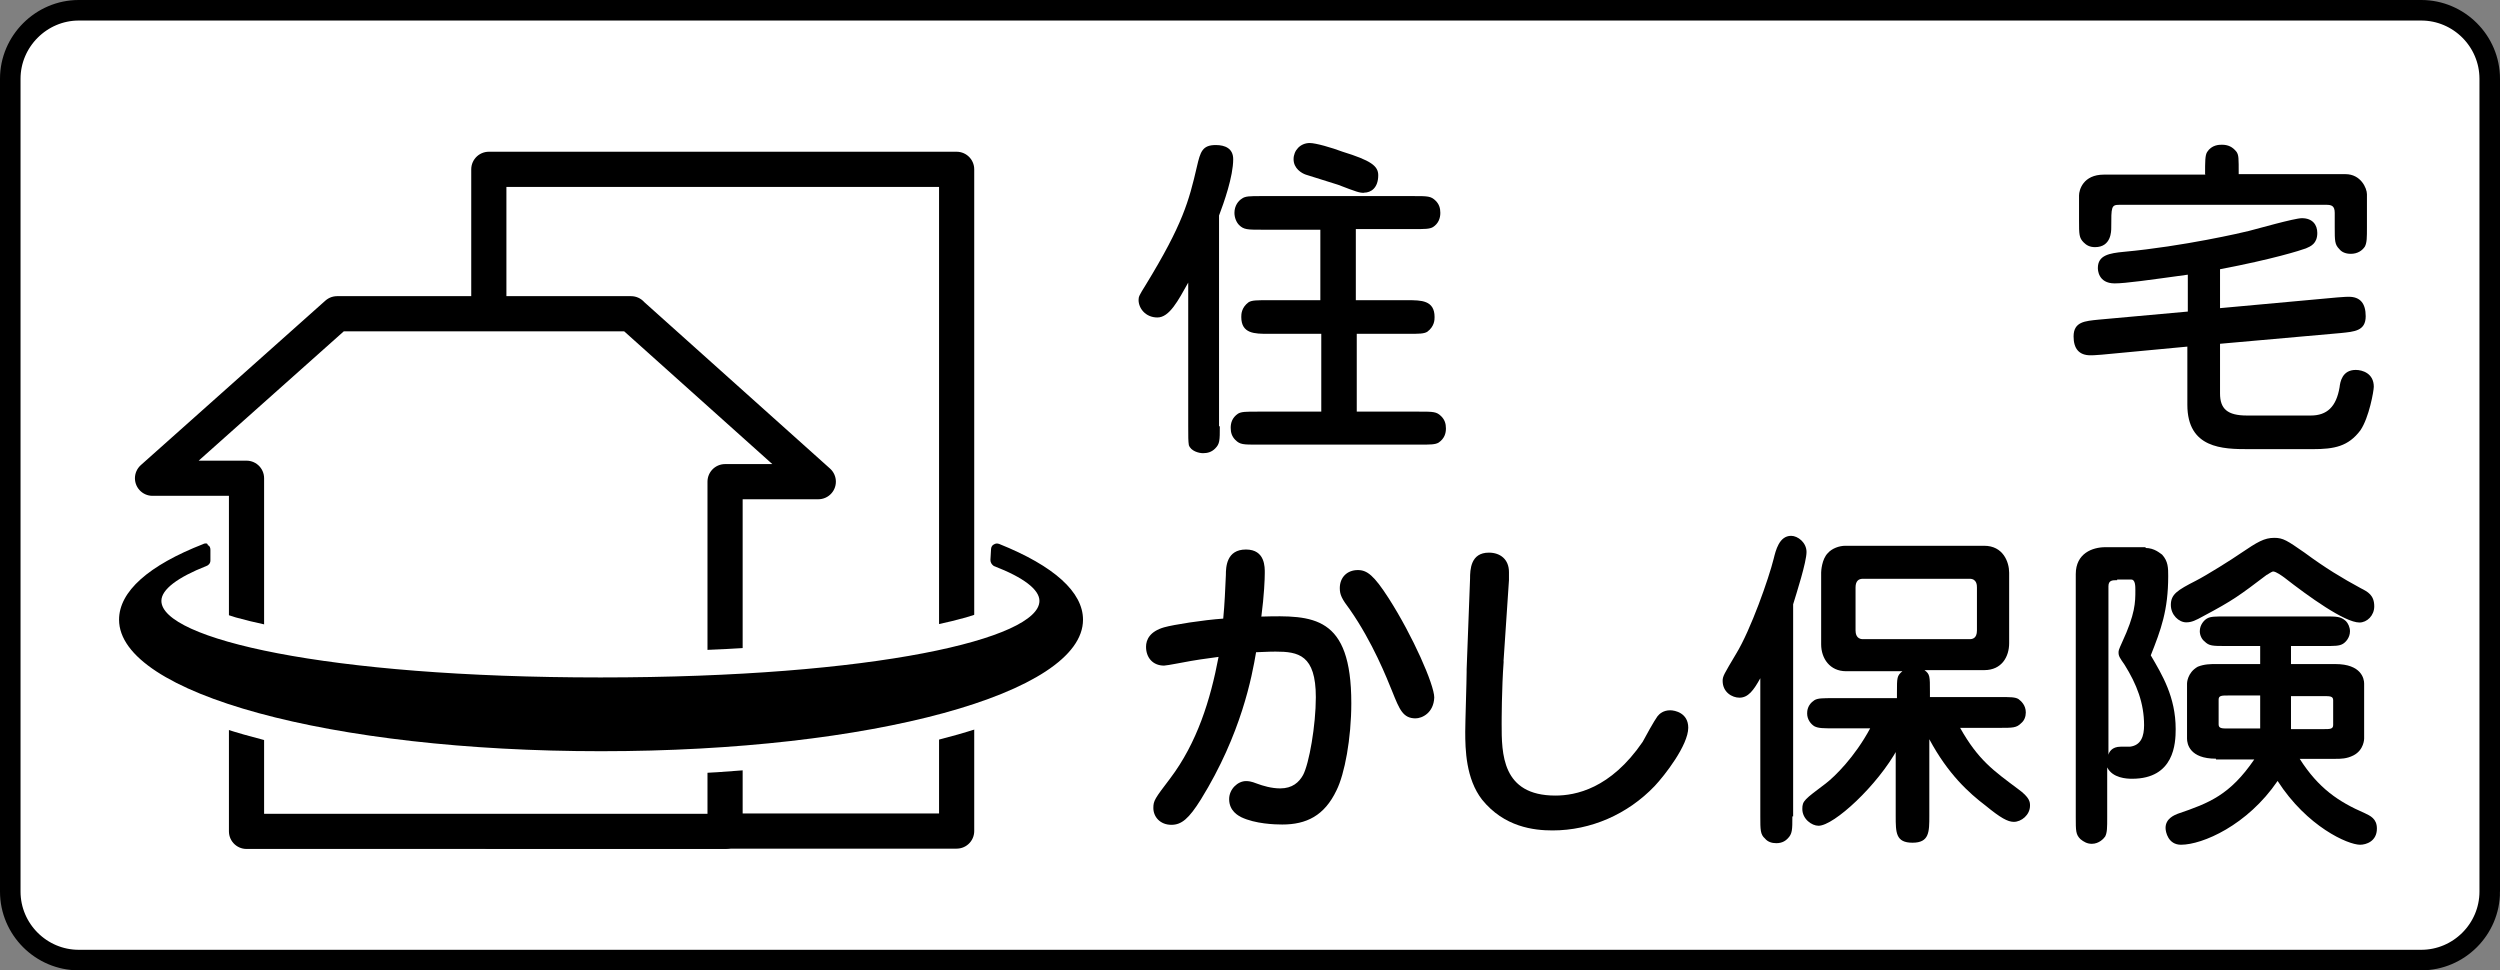
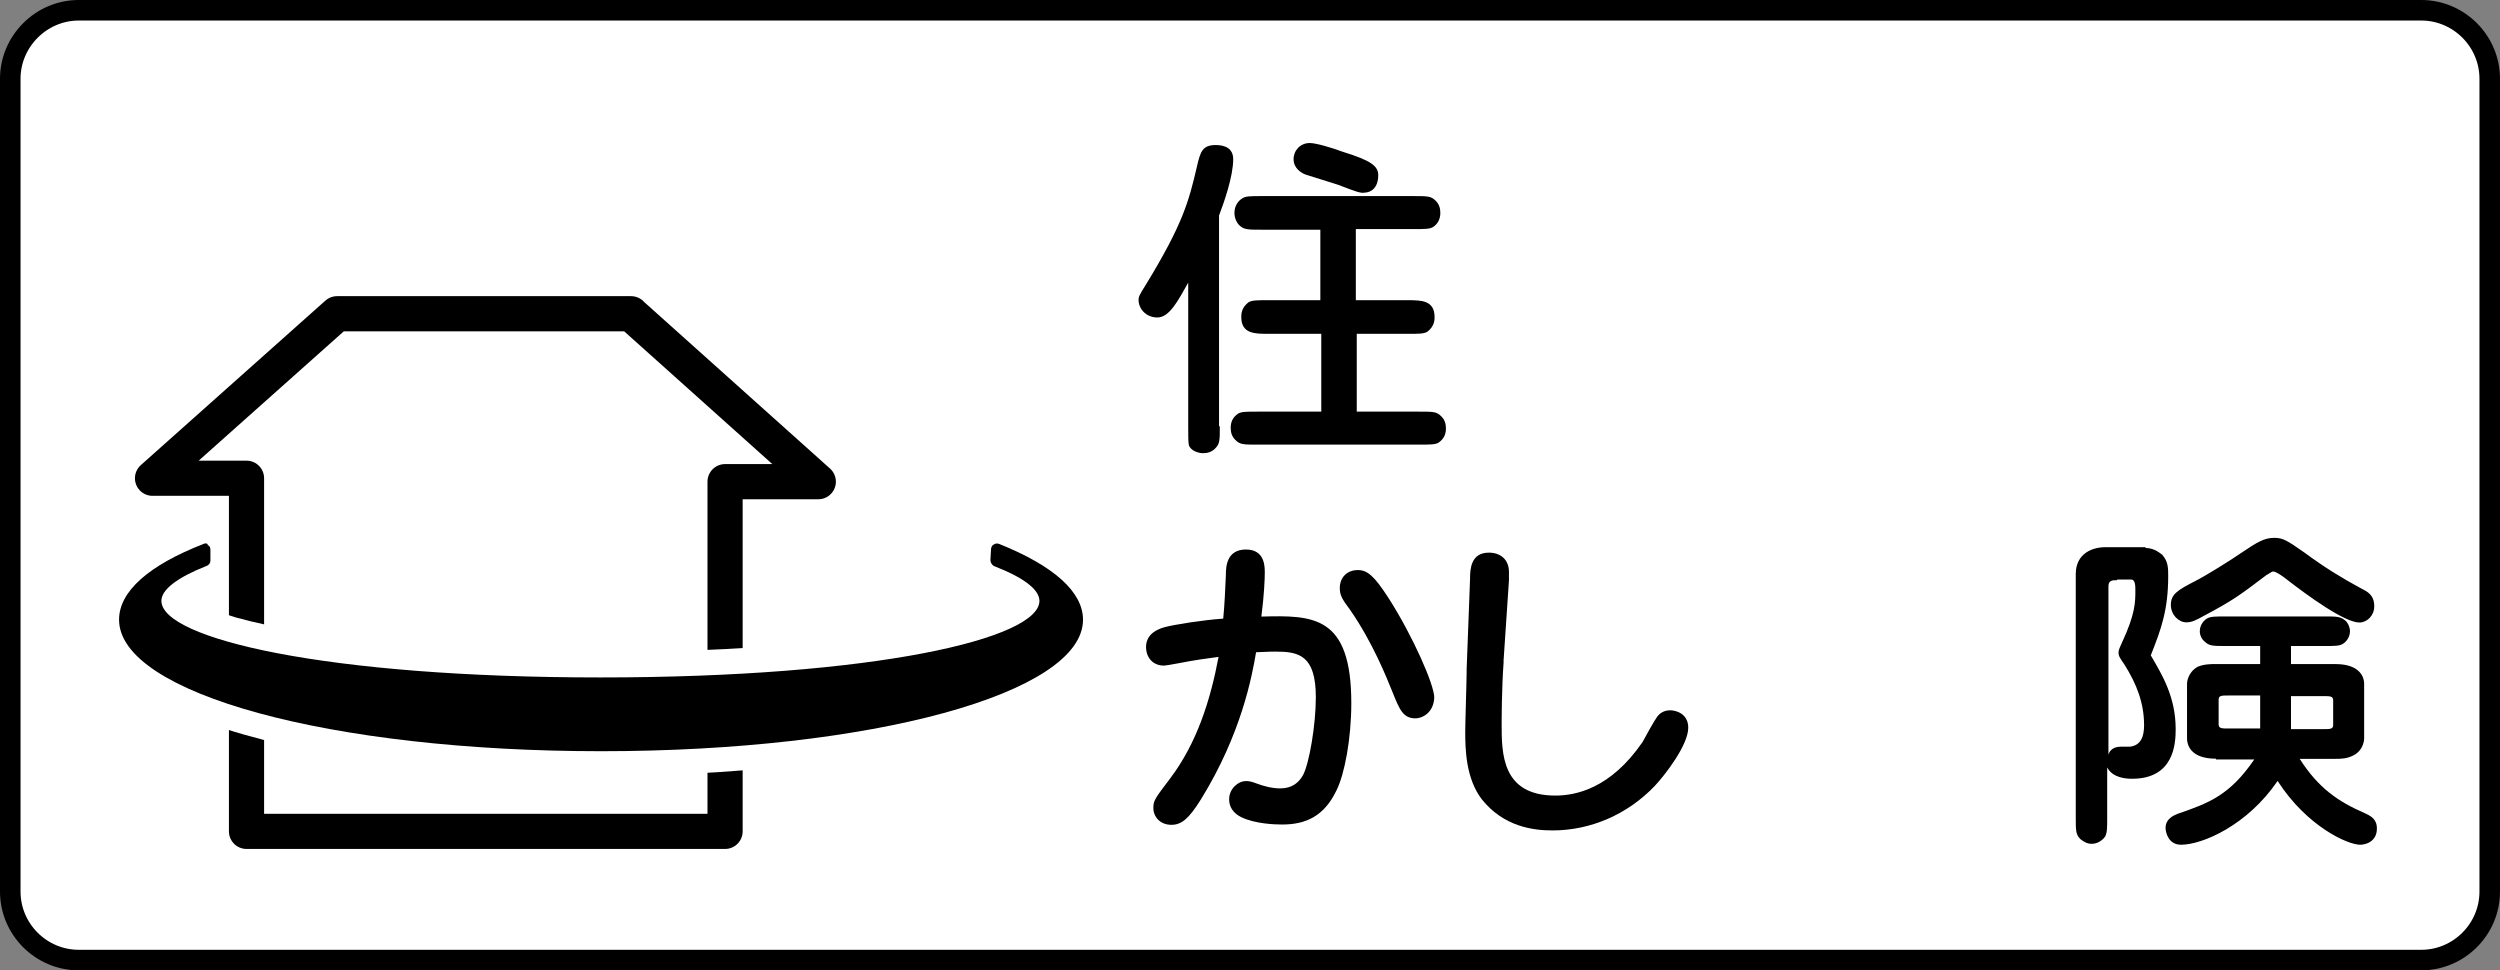
<svg xmlns="http://www.w3.org/2000/svg" id="b" data-name="レイヤー 2" viewBox="0 0 160.64 62.35">
  <rect x="0" y="0" width="160.64" height="62.35" fill="#808080" stroke="none" />
  <defs>
    <style>
      .d, .e {
        fill: #fff;
      }

      .d, .e, .f {
        stroke: #000;
      }

      .d, .f {
        stroke-linejoin: round;
        stroke-width: 2.26px;
      }

      .g {
        stroke: #fff;
        stroke-width: 3.17px;
      }

      .e {
        stroke-width: 1.32px;
      }

      .f {
        fill: none;
      }
    </style>
  </defs>
  <g id="c" data-name="レイヤー 1">
    <g>
      <path class="e" d="m159.98,57.29c0,2.42-1.98,4.4-4.4,4.4H5.06c-2.42,0-4.4-1.98-4.4-4.4V5.06C.66,2.65,2.65.66,5.06.66h150.52c2.42,0,4.4,1.98,4.4,4.4v52.23Z" />
-       <path class="f" d="m31.41,10.88h30.06v42.52h-30.06V10.88Z" />
      <path class="d" d="m40.55,20.16h-18.89l-11.86,10.57h6.04v22.69h30.75v-22.47h5.99l-12.03-10.78Z" />
      <path class="g" d="m63.37,40.94c-4.44,1.42-13.02,2.54-24.76,2.54s-20.31-1.12-24.76-2.54v4.01c5.61,2.03,14.53,3.32,24.76,3.32s19.11-1.29,24.76-3.32v-4.01Z" />
      <path d="m13.08,34.95c-3.54,1.38-5.43,3.06-5.43,4.87,0,4.74,13.59,8.45,30.97,8.45s30.97-3.71,30.97-8.45c0-1.77-1.85-3.45-5.39-4.87-.13-.04-.22-.04-.35.04-.09.04-.17.17-.17.3l-.04.69c0,.17.09.3.22.39,1.9.73,2.93,1.51,2.93,2.24,0,2.42-10.52,4.92-28.21,4.92s-28.21-2.5-28.21-4.92c0-.73,1.04-1.51,2.89-2.24.13-.04.26-.17.26-.35v-.69c0-.13-.04-.26-.17-.3,0-.13-.13-.13-.26-.09Z" />
      <path d="m78.38,27.4c0,.91,0,1.12-.3,1.42-.22.22-.47.3-.78.3-.26,0-.78-.13-.91-.52-.04-.26-.04-.52-.04-1.21v-9.23c-.65,1.16-1.21,2.24-1.98,2.24s-1.21-.6-1.21-1.12c0-.22.04-.3.47-.99,2.37-3.88,2.76-5.35,3.28-7.59.22-.95.35-1.38,1.21-1.38.6,0,1.12.22,1.12.91,0,1.12-.6,2.8-.91,3.62v13.54h.04Zm8.75-8.11h3.32c.86,0,1.73,0,1.73,1.08,0,.17,0,.6-.47.95-.22.13-.52.13-1.21.13h-3.32v5h4.01c.91,0,1.12,0,1.42.3.22.22.3.47.3.78s-.09.65-.47.91c-.22.13-.52.13-1.25.13h-10.39c-.91,0-1.12,0-1.42-.3-.22-.22-.3-.47-.3-.78s.09-.65.47-.91c.22-.13.52-.13,1.25-.13h4.1v-5h-3.41c-.86,0-1.73,0-1.73-1.08,0-.17,0-.6.47-.95.22-.13.52-.13,1.25-.13h3.36v-4.53h-3.8c-.86,0-1.12,0-1.42-.3-.17-.17-.3-.47-.3-.78,0-.47.26-.78.47-.91.22-.17.52-.17,1.25-.17h9.79c.91,0,1.12,0,1.42.3.22.22.3.47.3.78,0,.35-.13.69-.47.91-.22.13-.52.13-1.25.13h-3.71v4.57Zm.52-6.9c-.3,0-.43-.04-1.68-.52-.3-.09-1.77-.56-2.07-.65-.26-.09-.78-.39-.78-.99,0-.56.43-1.04,1.04-1.04.39,0,1.42.3,2.11.56,1.81.56,2.29.91,2.29,1.51,0,.82-.47,1.12-.91,1.12h0Z" />
-       <path d="m140.57,22.27l-5.52.52c-.52.04-.56.04-.73.04-.73,0-1.08-.43-1.08-1.21,0-.95.73-.99,1.6-1.08l5.74-.52v-2.37c-2.54.35-4.01.56-4.7.56-1.08,0-1.08-.91-1.08-.99,0-.82.73-.95,1.68-1.04,3.8-.35,7.68-1.25,8.02-1.34.52-.13,2.93-.82,3.41-.82.69,0,.99.43.99.95,0,.69-.43.86-.73.99-.35.13-2.11.69-5.52,1.34v2.5l7.55-.69c.52-.04.6-.04.73-.04.73,0,1.08.43,1.08,1.25,0,.95-.73.99-1.6,1.08l-7.76.69v3.19c0,.99.47,1.42,1.73,1.42h4.1c1.04,0,1.64-.56,1.85-1.81.04-.35.17-1.12,1.04-1.12.43,0,1.16.22,1.16,1.08,0,.26-.3,1.98-.86,2.8-.78,1.04-1.68,1.21-3.06,1.21h-4.14c-1.64,0-3.92-.04-3.92-2.85v-3.75h.04Zm1.12-11.08c0-.82,0-1.21.13-1.42.3-.47.78-.47.95-.47.39,0,.69.13.95.47.13.22.13.35.13,1.42h6.86c.99,0,1.38.91,1.38,1.29v2.11c0,.69,0,.99-.13,1.25-.17.26-.47.47-.91.47-.35,0-.6-.13-.73-.3-.3-.3-.3-.52-.3-1.42v-.91c0-.47-.22-.52-.56-.52h-13.28c-.52,0-.52.13-.52,1.47,0,.22,0,1.25-1.04,1.25-.35,0-.56-.13-.73-.3-.3-.3-.3-.52-.3-1.42v-1.6c0-.35.26-1.34,1.6-1.34h6.51v-.04Z" />
      <path d="m86.83,45.17c0,2.29-.43,4.57-.95,5.61-.78,1.64-1.94,2.2-3.49,2.2-.47,0-1.73-.04-2.63-.47-.17-.09-.78-.39-.78-1.16,0-.65.56-1.16,1.08-1.16.13,0,.3,0,.73.17.35.13.91.3,1.47.3.78,0,1.21-.39,1.47-.86.39-.73.82-3.19.82-5,0-2.72-1.12-2.93-2.59-2.93-.52,0-1.04.04-1.25.04-.26,1.55-.95,5.26-3.54,9.45-.78,1.25-1.25,1.64-1.9,1.64-.73,0-1.16-.52-1.16-1.08,0-.47.09-.6,1.08-1.9,1.73-2.29,2.59-5.05,3.11-7.81-.99.13-1.55.22-1.77.26-.26.04-1.55.3-1.73.3-.73,0-1.16-.52-1.16-1.21,0-.47.26-.99,1.16-1.25.6-.17,2.5-.47,3.8-.56.09-.91.13-1.9.17-2.8,0-.52.04-1.64,1.29-1.64s1.21,1.16,1.21,1.51c0,.39-.04,1.42-.22,2.8,3.32-.09,5.78-.09,5.78,5.56h0Zm4.14.99c-.82,0-1.04-.56-1.51-1.73-.35-.86-1.25-3.15-2.72-5.26-.52-.69-.65-.95-.65-1.38,0-.69.47-1.16,1.16-1.16.6,0,1.04.35,1.98,1.81,1.55,2.42,2.93,5.56,2.93,6.38-.04.99-.78,1.34-1.21,1.34Z" />
      <path d="m96.62,42.5c-.13,1.73-.13,3.88-.13,4.01,0,1.9,0,4.61,3.45,4.61,1.29,0,3.54-.43,5.61-3.45.13-.26.78-1.42.95-1.64.13-.17.39-.39.82-.39.3,0,1.16.17,1.16,1.12,0,1.12-1.51,3.06-2.16,3.75-1.73,1.81-4.1,2.85-6.56,2.85-1.21,0-3.11-.22-4.53-1.98-1.04-1.34-1.08-3.23-1.08-4.36,0-.6.09-3.28.09-3.84v-.17l.22-5.82c0-.6.04-1.68,1.21-1.68.73,0,1.29.43,1.29,1.25v.52l-.35,5.22Z" />
-       <path d="m115.17,52.46c0,.86,0,1.12-.3,1.42-.09.09-.3.3-.73.3-.3,0-.56-.09-.73-.3-.3-.26-.3-.56-.3-1.42v-8.88c-.43.78-.78,1.25-1.34,1.25-.47,0-1.08-.35-1.08-1.08,0-.3.09-.43.86-1.73.95-1.55,2.11-4.87,2.42-6.12.13-.52.35-1.47,1.12-1.47.43,0,.99.43.99,1.04,0,.65-.65,2.67-.86,3.36v13.63h-.04Zm6.77-4.36c-1.29,2.37-4.1,4.96-5.09,4.96-.43,0-1.04-.43-1.04-1.08,0-.52.13-.6,1.51-1.64.56-.43,1.85-1.68,2.85-3.54h-2.33c-.69,0-.99,0-1.25-.13-.22-.13-.47-.43-.47-.82,0-.13,0-.56.47-.86.22-.13.52-.13,1.25-.13h4.05v-.35c0-.99,0-1.08.35-1.38h-3.62c-1.04,0-1.6-.82-1.6-1.73v-4.61c0-.09.04-.86.43-1.25.26-.3.73-.47,1.12-.47h8.93c1.21,0,1.6,1.04,1.6,1.73v4.53c0,.86-.47,1.73-1.6,1.73h-3.84c.35.26.35.39.35,1.38v.35h4.44c.73,0,1.04,0,1.25.13.17.13.47.39.47.86,0,.26-.09.52-.3.69-.3.3-.52.3-1.42.3h-2.5c1.16,2.07,2.16,2.76,3.71,3.92.78.56.78.86.78,1.08,0,.6-.56,1.04-1.04,1.04-.39,0-.86-.26-1.81-1.04-1.08-.82-2.42-2.03-3.62-4.27v4.92c0,1.04,0,1.73-1.08,1.73s-1.08-.65-1.08-1.73v-4.31h.13Zm-2.24-10.91c-.26,0-.47.13-.47.56v2.76c0,.17.04.56.47.56h6.86c.17,0,.47-.04.47-.56v-2.76c0-.13,0-.56-.47-.56h-6.86Z" />
      <path d="m137.85,35.21c.6,0,.95.35,1.08.43.39.43.39.86.39,1.38,0,2.2-.47,3.45-1.12,5.09.73,1.25,1.6,2.67,1.6,4.74,0,.91-.09,3.19-2.8,3.19-.35,0-1.25-.04-1.6-.73v3.19c0,.69,0,.99-.13,1.25-.09.13-.39.47-.86.47-.3,0-.52-.13-.73-.3-.3-.3-.3-.52-.3-1.42v-15.61c0-1.34,1.08-1.73,1.9-1.73h2.59v.04Zm-1.81,2.07c-.3,0-.56,0-.56.39v10.83c.04-.17.22-.52.78-.52h.6c.73-.09.91-.69.91-1.38,0-1.42-.47-2.63-1.25-3.88-.3-.43-.39-.56-.39-.78,0-.13,0-.17.22-.65.86-1.85.86-2.59.86-3.36,0-.26,0-.69-.26-.69h-.91v.04Zm6.34,11.47c-1.68,0-1.85-.95-1.85-1.29v-3.54s0-.69.69-1.08c.43-.17.82-.17,1.16-.17h2.85v-1.16h-2.16c-.91,0-1.12,0-1.42-.3-.17-.13-.3-.39-.3-.65,0-.43.3-.73.47-.82.22-.13.52-.13,1.25-.13h6.25c.86,0,1.08,0,1.42.3.13.13.26.39.26.65,0,.43-.3.73-.47.82-.22.13-.52.13-1.21.13h-2.11v1.16h2.85c1.68,0,1.85.95,1.85,1.25v3.54s0,.73-.69,1.08c-.43.22-.82.22-1.16.22h-2.29c1.21,1.9,2.5,2.76,4.18,3.49.35.17.78.35.78.99,0,.82-.69,1.04-1.08,1.04-.78,0-3.41-1.16-5.3-4.1-1.94,2.85-4.83,4.1-6.21,4.1-.82,0-.99-.82-.99-1.08,0-.6.56-.82.78-.91,2.03-.69,3.36-1.21,4.92-3.49h-2.46v-.04Zm3.28-11.82c-1.77,1.34-2.16,1.64-4.1,2.67-.47.26-.73.39-1.08.39-.47,0-.99-.47-.99-1.12,0-.69.43-.95,1.6-1.55.69-.35,2.33-1.38,2.89-1.77,1.08-.73,1.51-.99,2.16-.99.56,0,.82.17,1.94.95,1.34.99,2.42,1.64,3.62,2.29.43.22.86.43.86,1.16,0,.6-.47,1.04-.95,1.04-.95,0-3.28-1.68-4.83-2.89-.13-.09-.52-.39-.73-.39-.13.04-.3.17-.39.22Zm-.43,7.76h-2.07c-.39,0-.6,0-.6.26v1.6c0,.26.22.26.6.26h2.07v-2.11Zm1.98,2.16h2.11c.39,0,.6,0,.6-.26v-1.6c0-.26-.22-.26-.6-.26h-2.11v2.11Z" />
    </g>
  </g>
</svg>